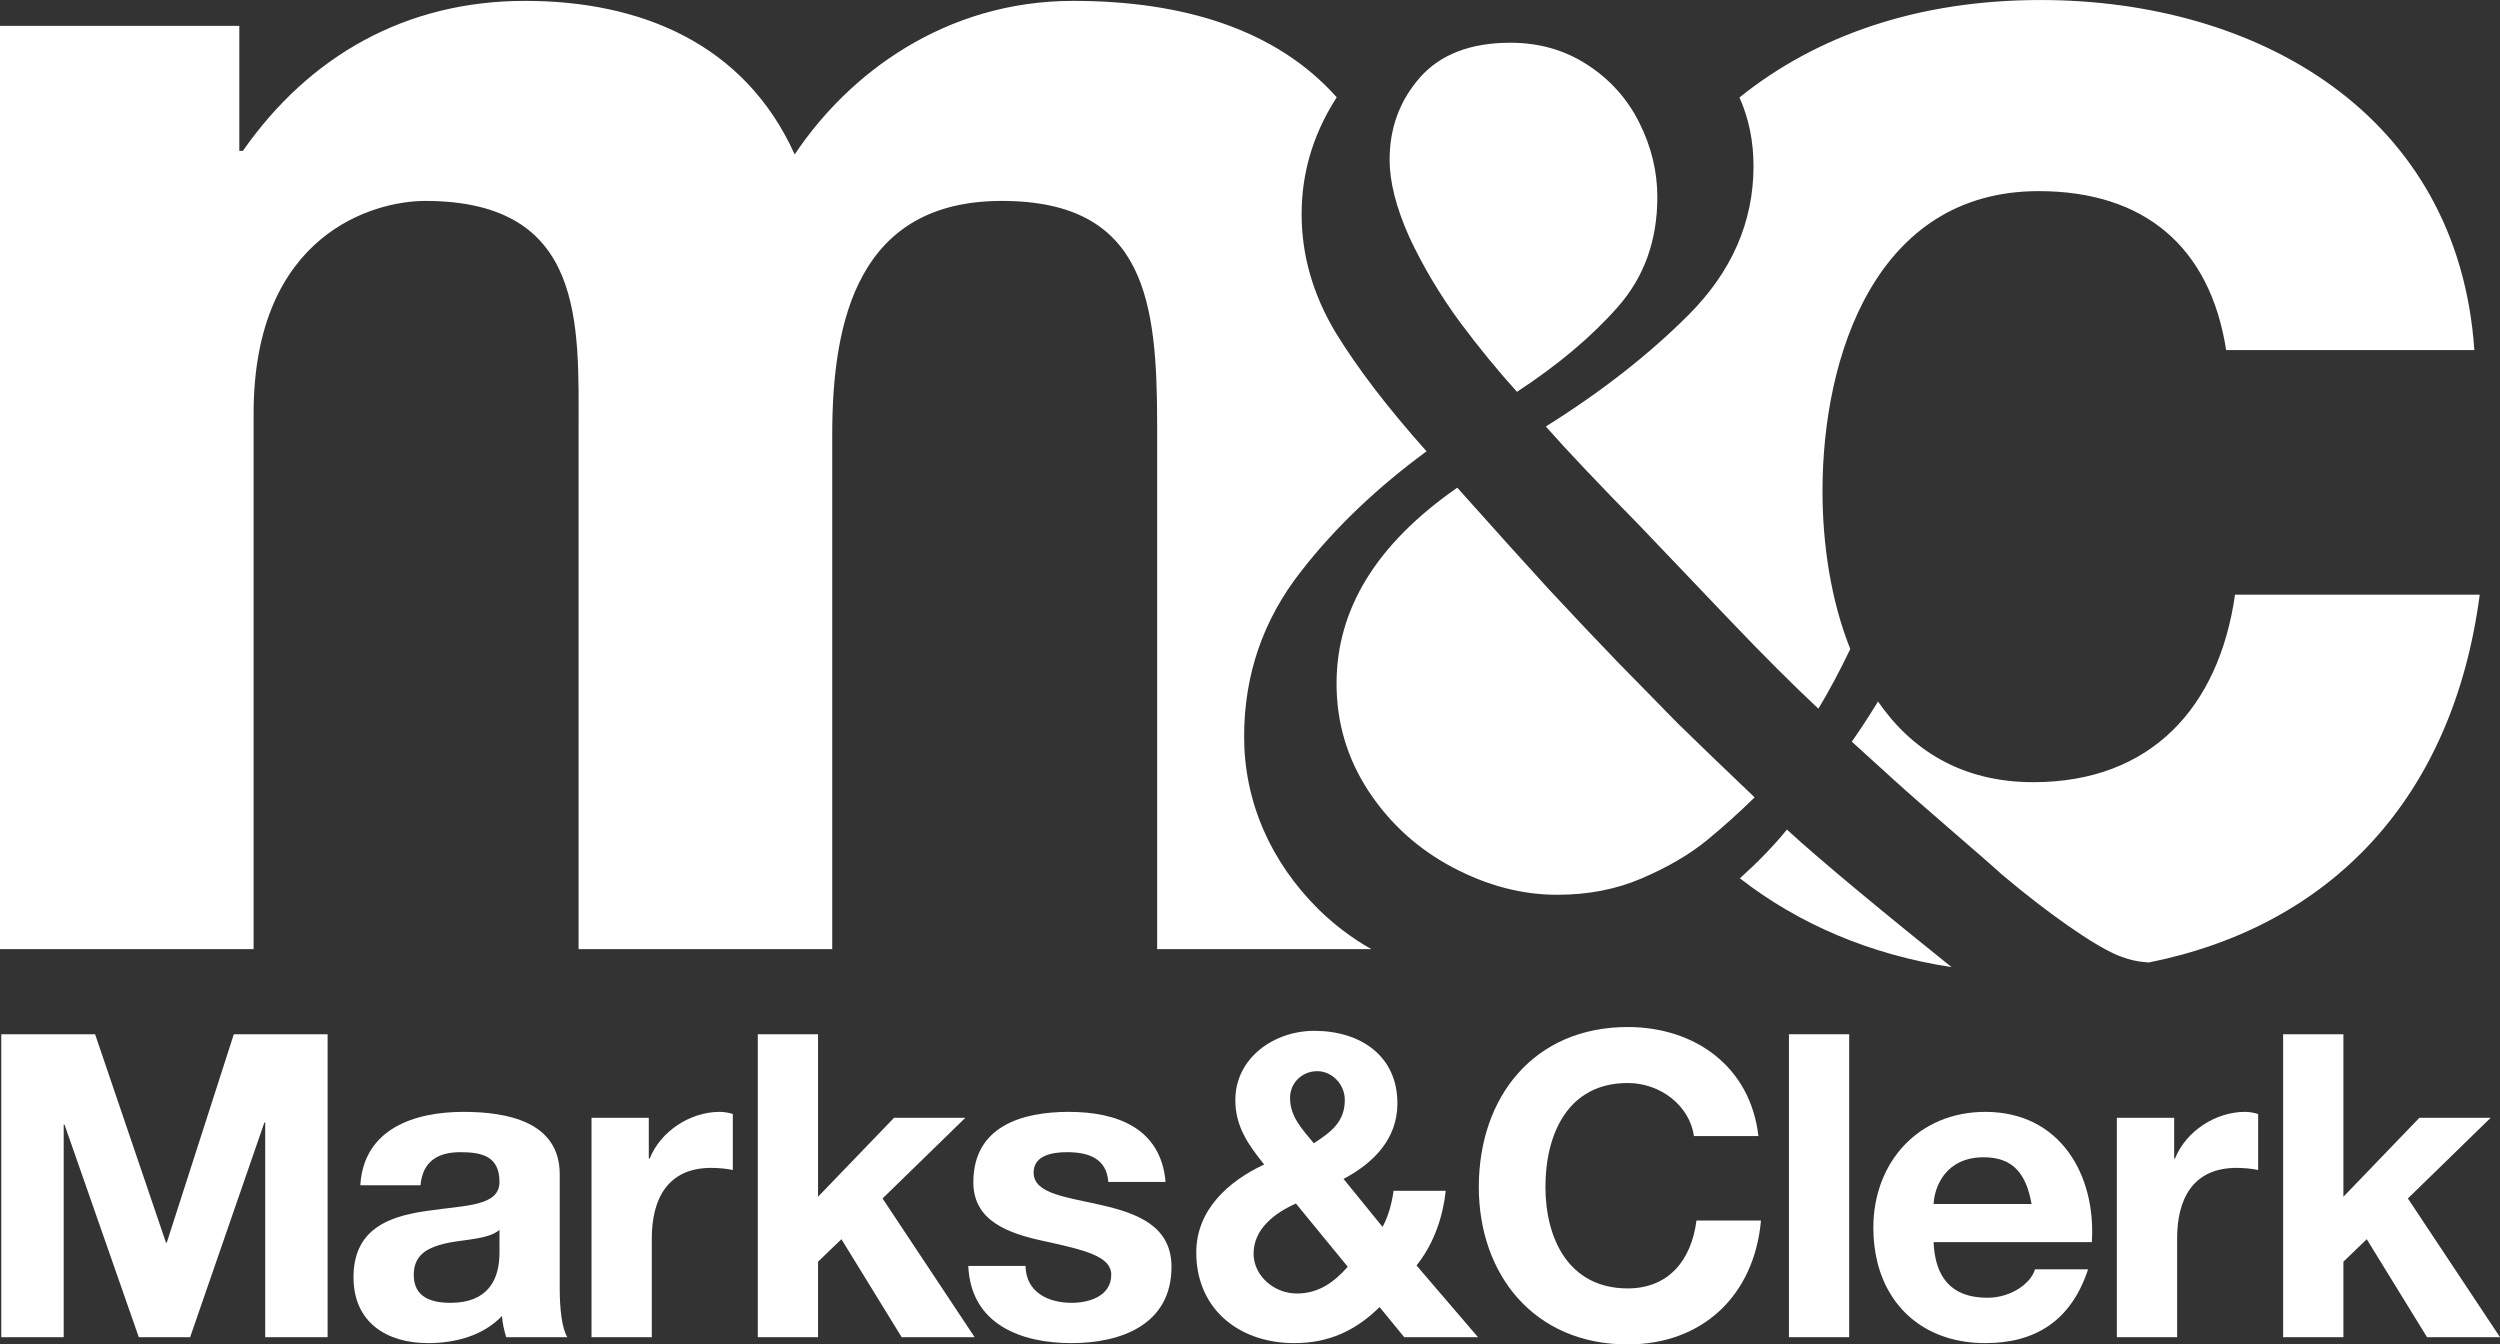
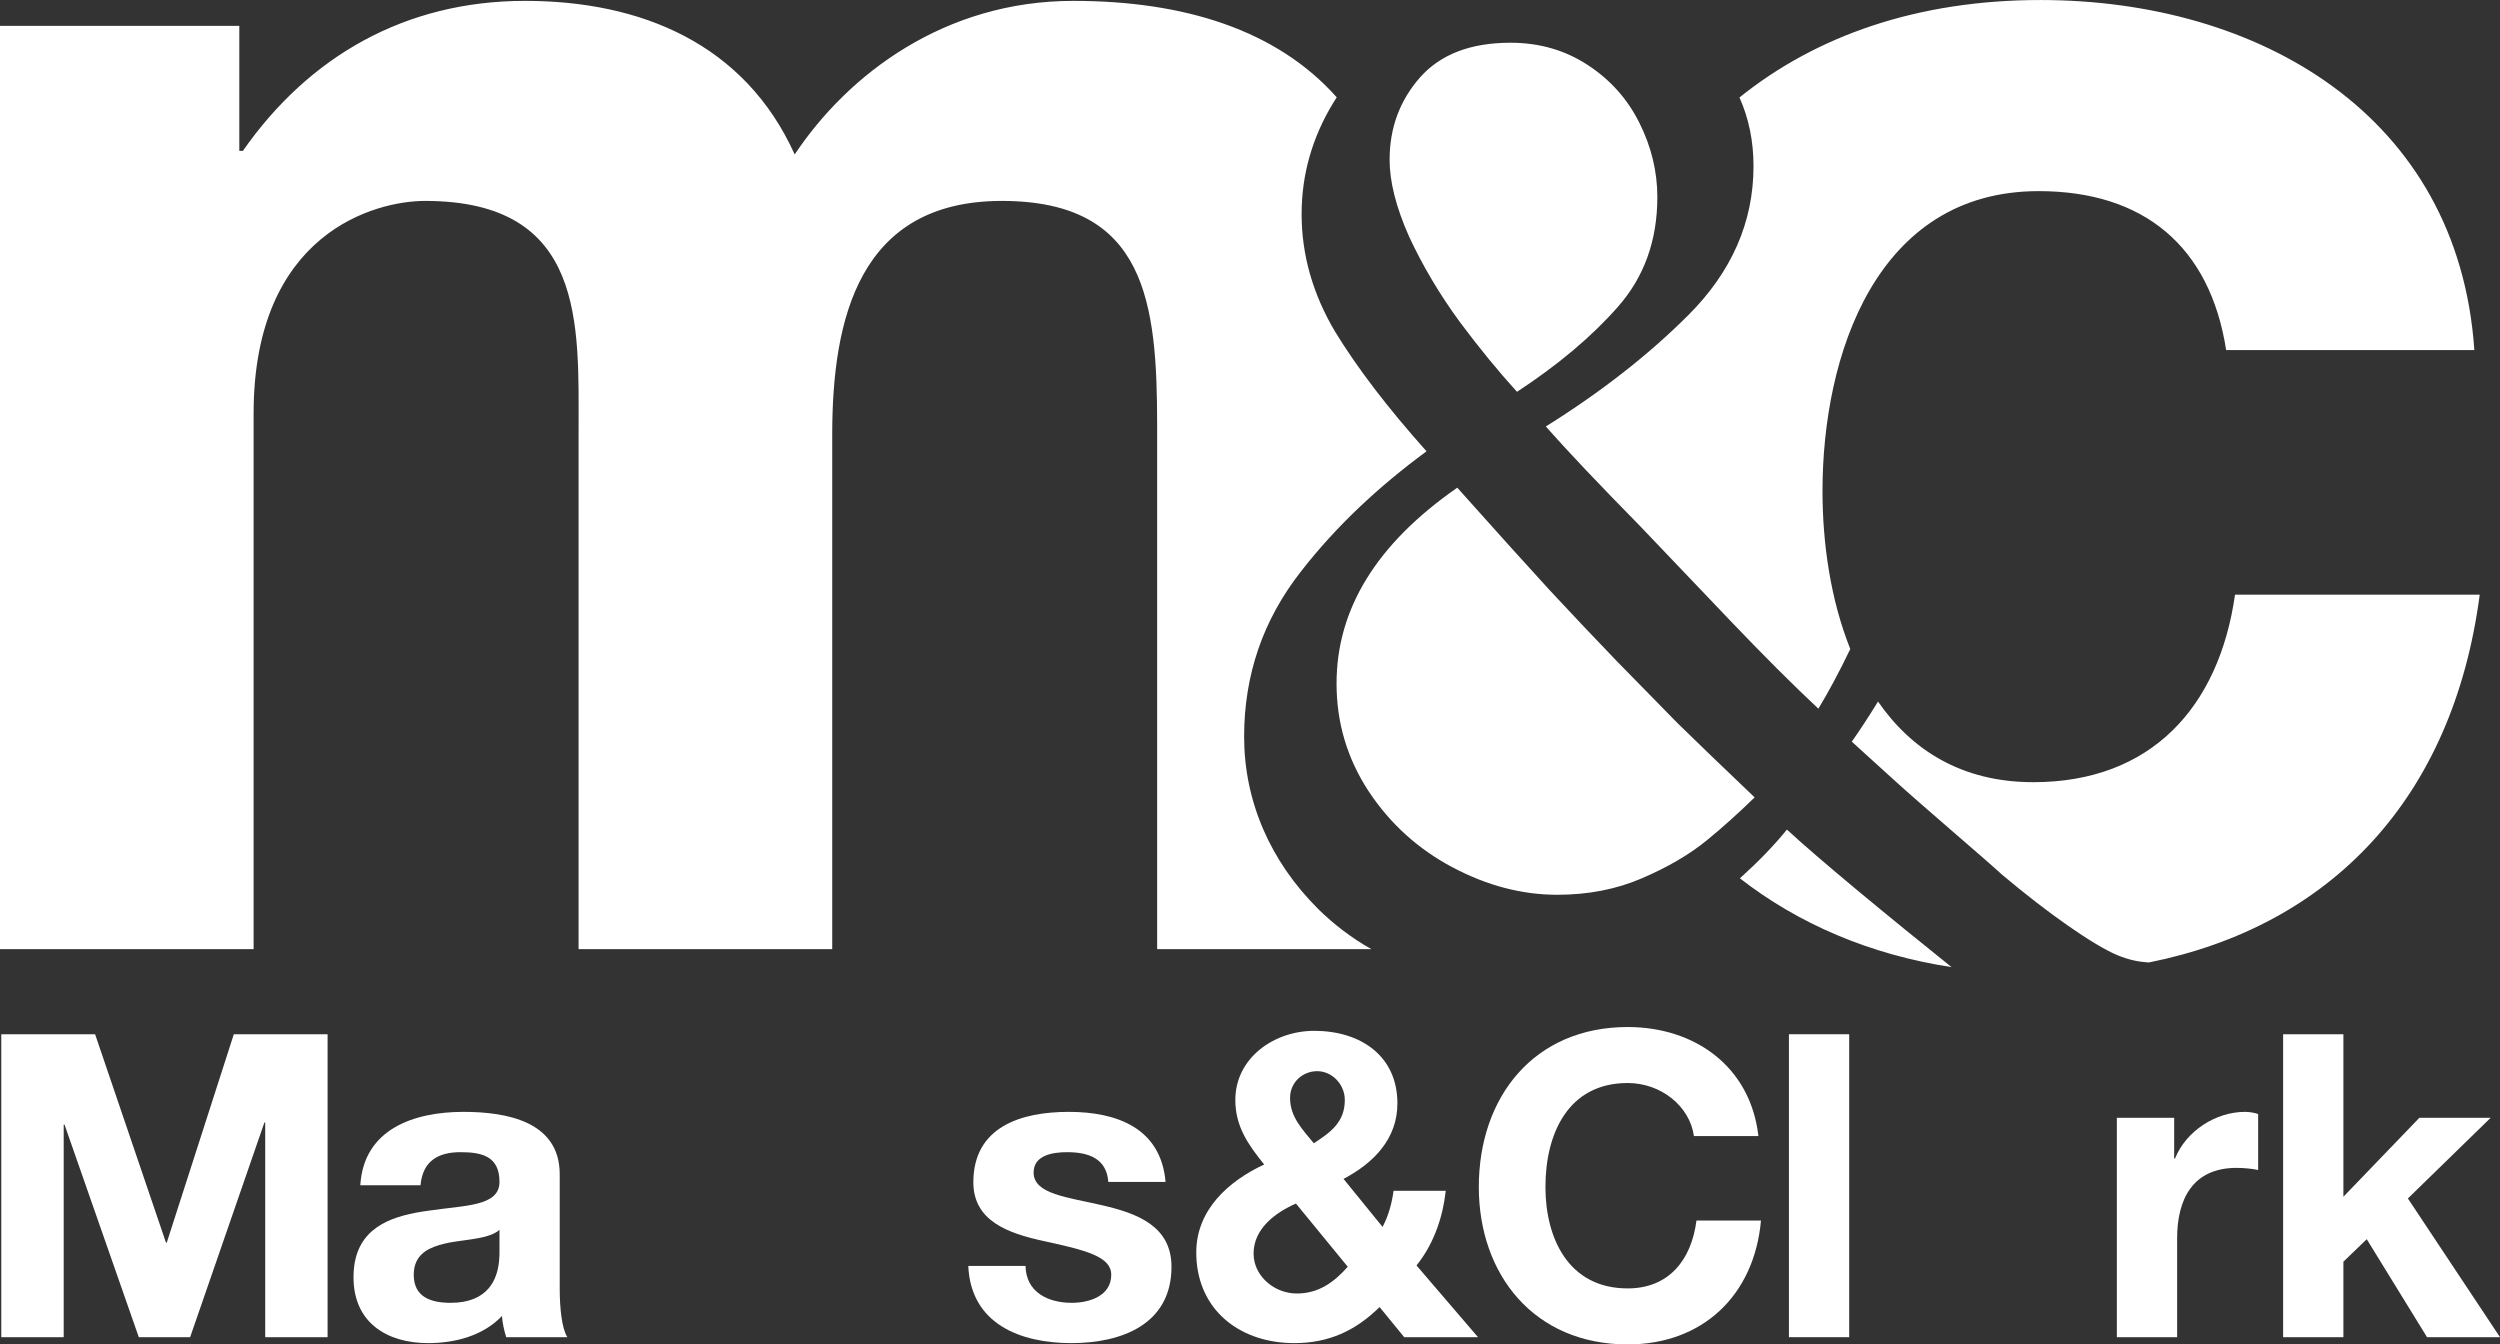
<svg xmlns="http://www.w3.org/2000/svg" height="216.77" viewBox="0 0 403.09 216.77" width="403.09">
  <rect x="0" y="0" width="403.09" height="216.77" fill="#333333" stroke="none" />
  <defs>
    <clipPath id="a">
      <path d="M 57 179 L 92 179 L 92 216.77 L 57 216.77 Z M 57 179" />
    </clipPath>
    <clipPath id="b">
      <path d="M 156 179 L 189 179 L 189 216.77 L 156 216.77 Z M 156 179" />
    </clipPath>
    <clipPath id="c">
      <path d="M 192 166 L 239 166 L 239 216.77 L 192 216.77 Z M 192 166" />
    </clipPath>
    <clipPath id="d">
      <path d="M 238 165 L 284 165 L 284 216.77 L 238 216.77 Z M 238 165" />
    </clipPath>
    <clipPath id="e">
-       <path d="M 302 179 L 338 179 L 338 216.77 L 302 216.77 Z M 302 179" />
-     </clipPath>
+       </clipPath>
    <clipPath id="f">
      <path d="M 368 166 L 403.09 166 L 403.09 216 L 368 216 Z M 368 166" />
    </clipPath>
  </defs>
  <g>
    <path d="M 0 153.031 L 0 4.176 L 38.586 4.176 L 38.586 24.328 L 39.16 24.328 C 49.82 9.066 65.363 0.141 84.652 0.141 C 103.371 0.141 120.074 7.055 128.133 24.902 C 136.77 11.945 152.32 0.141 173.047 0.141 C 190.84 0.141 205.824 4.777 215.527 15.688 L 214.961 16.594 C 211.57 22.172 209.867 28.156 209.867 34.527 C 209.867 41.113 211.68 47.438 215.266 53.477 C 218.848 59.348 223.785 65.801 230.008 72.766 C 222.273 78.465 215.43 84.84 209.758 92.145 C 203.652 99.93 200.598 108.816 200.598 118.766 C 200.598 123.918 201.613 128.895 203.664 133.68 C 205.703 138.402 208.668 142.695 212.523 146.547 C 215.121 149.105 217.992 151.277 221.109 153.031 L 186.574 153.031 L 186.574 68.668 C 186.574 48.809 184.848 32.395 161.531 32.395 C 138.496 32.395 134.184 51.398 134.184 70.109 L 134.184 153.031 L 93.289 153.031 L 93.289 69.535 C 93.289 52.254 94.445 32.395 68.535 32.395 C 60.469 32.395 40.891 37.57 40.891 66.656 L 40.891 153.031 Z M 280.465 15.715 C 292.855 5.75 309.184 0.004 328.988 0.004 C 364.109 0.004 396.355 18.438 398.953 56.438 L 358.934 56.438 C 356.34 39.742 345.688 30.816 328.699 30.816 C 302.496 30.816 293.852 57.305 293.852 79.184 C 293.852 87.613 295.16 96.719 298.332 104.641 C 296.551 108.355 294.828 111.559 293.188 114.266 C 289.074 110.41 284.41 105.758 279.188 100.289 L 264.41 84.793 C 257.762 78.027 252.699 72.68 249.242 68.766 C 258.156 63.195 265.824 57.203 272.238 50.789 C 279.191 43.84 282.73 35.816 282.73 26.789 C 282.73 22.793 281.98 19.102 280.465 15.715 Z M 302.801 113.109 C 308.152 120.852 316.219 126.117 327.84 126.117 C 346.836 126.117 357.781 114.031 360.367 95.883 L 399.82 95.883 C 395.488 128.84 375.688 149.336 346.461 155.188 C 344.832 155.082 343.344 154.801 341.426 154.02 C 337.562 152.41 330.164 147.238 322.797 141.02 C 319.527 138.031 309.914 129.898 305.297 125.684 L 298.578 119.582 C 299.797 117.844 301.066 115.918 302.379 113.797 Z M 314.66 155.934 C 301.508 153.922 289.965 148.957 280.535 141.617 C 283.527 138.918 286.059 136.297 288.117 133.758 C 293.477 138.715 304.598 147.859 314.66 155.934 Z M 220.672 127.578 C 217.219 122.305 215.5 116.527 215.5 110.215 C 215.5 98.277 221.844 87.758 234.965 78.633 C 241.309 85.738 246.27 91.246 249.867 95.164 C 253.668 99.246 257.281 103.062 260.684 106.598 L 270.473 116.59 C 273.41 119.473 277.566 123.469 282.91 128.566 C 280.297 131.117 277.719 133.434 275.164 135.52 C 272.367 137.797 268.883 139.836 264.695 141.629 C 260.605 143.387 256.074 144.27 251.086 144.27 C 245.422 144.27 239.805 142.809 234.219 139.852 C 228.648 136.902 224.137 132.82 220.672 127.578 Z M 267.223 31.777 C 267.223 38.805 265.086 44.688 260.84 49.5 C 256.664 54.246 251.254 58.809 244.594 63.176 C 241.559 59.832 238.488 56.086 235.395 51.938 C 232.109 47.457 229.387 42.863 227.188 38.129 C 225.062 33.344 224.055 29.242 224.055 25.77 C 224.055 20.594 225.699 16.176 229.004 12.43 C 232.266 8.797 237.039 6.891 243.551 6.891 C 248.18 6.891 252.301 8.078 255.93 10.434 C 259.598 12.816 262.383 15.918 264.309 19.77 C 266.258 23.66 267.223 27.656 267.223 31.777" fill="#fff" />
    <path d="M 0.207 215.602 L 10.27 215.602 L 10.27 181.328 L 10.402 181.328 L 22.379 215.602 L 30.656 215.602 L 42.629 180.988 L 42.762 180.988 L 42.762 215.602 L 52.82 215.602 L 52.82 166.758 L 37.699 166.758 L 26.891 200.348 L 26.758 200.348 L 15.332 166.758 L 0.207 166.758 L 0.207 215.602" fill="#fff" />
    <g clip-path="url(#a)">
      <path d="M 80.535 201.922 C 80.535 202.328 80.52 202.875 80.449 203.496 L 80.449 203.5 C 80.156 206.125 78.809 210.062 72.664 210.062 C 69.52 210.062 66.711 209.172 66.711 205.543 C 66.711 204.742 66.848 204.066 67.102 203.5 C 67.957 201.551 70.121 200.828 72.457 200.348 C 75.469 199.805 78.887 199.734 80.535 198.297 Z M 90.246 207.738 L 90.246 189.336 C 90.246 180.852 81.766 179.273 74.719 179.273 C 66.781 179.273 58.637 182.016 58.094 191.109 L 67.801 191.109 C 68.148 187.281 70.543 185.773 74.234 185.773 C 77.656 185.773 80.535 186.395 80.535 190.566 C 80.535 194.535 74.988 194.324 69.035 195.215 C 63.688 195.945 58.336 197.539 57.211 203.504 L 57.211 203.5 C 57.07 204.25 57 205.07 57 205.957 C 57 213.211 62.332 216.559 69.035 216.559 C 73.348 216.559 77.867 215.402 80.938 212.184 C 81.012 213.348 81.281 214.504 81.621 215.602 L 91.477 215.602 C 90.586 214.168 90.246 210.953 90.246 207.738" fill="#fff" />
    </g>
-     <path d="M 95.375 215.602 L 105.094 215.602 L 105.094 199.668 C 105.094 193.438 107.555 188.305 114.668 188.305 C 115.828 188.305 117.266 188.441 118.156 188.648 L 118.156 179.617 C 117.543 179.41 116.723 179.273 116.039 179.273 C 111.316 179.273 106.527 182.359 104.754 186.801 L 104.609 186.801 L 104.609 180.234 L 95.375 180.234 L 95.375 215.602" fill="#fff" />
-     <path d="M 122.184 215.602 L 131.898 215.602 L 131.898 203.43 L 135.668 199.805 L 145.379 215.602 L 157.145 215.602 L 142.297 193.234 L 155.641 180.234 L 144.145 180.234 L 131.898 192.957 L 131.898 166.758 L 122.184 166.758 L 122.184 215.602" fill="#fff" />
    <g clip-path="url(#b)">
      <path d="M 156.121 204.109 C 156.527 213.484 164.531 216.559 172.742 216.559 C 180.816 216.559 188.887 213.551 188.887 204.25 C 188.887 197.68 183.352 195.629 177.672 194.324 C 172.133 193.027 166.656 192.547 166.656 189.059 C 166.656 186.191 169.867 185.773 172.059 185.773 C 175.547 185.773 178.426 186.801 178.699 190.566 L 187.93 190.566 C 187.18 181.875 180.062 179.273 172.332 179.273 C 164.742 179.273 156.938 181.605 156.938 190.629 C 156.938 196.863 162.551 198.844 168.16 200.074 C 175.137 201.582 179.172 202.605 179.172 205.543 C 179.172 208.969 175.617 210.062 172.812 210.062 C 168.98 210.062 165.422 208.352 165.352 204.109 L 156.121 204.109" fill="#fff" />
    </g>
    <g clip-path="url(#c)">
      <path d="M 216.832 177.359 C 216.832 180.918 214.566 182.559 211.832 184.336 C 209.992 182.082 208.004 180.098 208.004 177.02 C 208.004 174.488 210.055 172.711 212.379 172.711 C 214.777 172.711 216.832 174.832 216.832 177.359 Z M 228.809 203.5 C 231.281 200.176 232.656 196.152 233.105 192.004 L 224.691 192.004 C 224.422 193.988 223.875 196.043 222.918 197.82 L 216.625 190.082 C 221.547 187.484 225.312 183.586 225.312 177.906 C 225.312 170.176 219.297 166.207 211.902 166.207 C 205.402 166.207 199.18 170.586 199.18 177.359 C 199.18 181.605 201.234 184.547 203.832 187.758 C 198.082 190.43 192.883 195.078 192.883 201.922 C 192.883 202.461 192.902 202.988 192.949 203.504 L 192.949 203.5 C 193.707 211.77 200.379 216.559 208.688 216.559 C 214.227 216.559 218.539 214.578 222.438 210.746 L 226.41 215.602 L 238.309 215.602 L 228.395 204.039 C 228.535 203.859 228.676 203.676 228.809 203.492 Z M 217.309 204.25 C 215.055 206.777 212.59 208.559 209.098 208.559 C 205.891 208.559 203 206.395 202.285 203.496 L 202.285 203.5 C 202.18 203.055 202.121 202.598 202.121 202.125 C 202.121 198.156 205.539 195.559 208.953 194.055 L 217.309 204.25" fill="#fff" fill-rule="evenodd" />
    </g>
    <g clip-path="url(#d)">
      <path d="M 283.52 183.176 C 282.219 171.887 273.188 165.594 262.449 165.594 C 247.324 165.594 238.438 176.879 238.438 191.383 C 238.438 205.48 247.324 216.77 262.449 216.77 C 274.422 216.77 282.84 208.969 283.934 196.789 L 273.531 196.789 C 272.715 203.219 269.016 207.738 262.449 207.738 C 252.805 207.738 249.18 199.523 249.18 191.383 C 249.18 182.832 252.805 174.621 262.449 174.621 C 267.785 174.621 272.438 178.32 273.125 183.176 L 283.52 183.176" fill="#fff" />
    </g>
    <path d="M 288.441 215.602 L 298.156 215.602 L 298.156 166.758 L 288.441 166.758 L 288.441 215.602" fill="#fff" />
    <g clip-path="url(#e)">
-       <path d="M 311.766 194.125 C 311.898 191.383 313.68 186.594 319.836 186.594 C 324.555 186.594 326.68 189.195 327.562 194.125 Z M 312.23 203.5 C 311.973 202.555 311.816 201.477 311.766 200.277 L 337.281 200.277 C 337.969 189.402 332.148 179.273 320.113 179.273 C 309.363 179.273 302.051 187.352 302.051 197.953 C 302.051 199.918 302.273 201.77 302.699 203.496 L 302.699 203.5 C 304.66 211.402 310.961 216.559 320.113 216.559 C 328.113 216.559 333.93 213.004 336.672 204.66 L 328.113 204.66 C 327.5 206.848 324.348 209.242 320.453 209.242 C 316.102 209.242 313.305 207.426 312.23 203.5" fill="#fff" fill-rule="evenodd" />
-     </g>
+       </g>
    <path d="M 341.312 215.602 L 351.031 215.602 L 351.031 199.668 C 351.031 193.438 353.488 188.305 360.613 188.305 C 361.773 188.305 363.211 188.441 364.094 188.648 L 364.094 179.617 C 363.484 179.41 362.664 179.273 361.977 179.273 C 357.254 179.273 352.465 182.359 350.688 186.801 L 350.555 186.801 L 350.555 180.234 L 341.312 180.234 L 341.312 215.602" fill="#fff" />
    <g clip-path="url(#f)">
      <path d="M 368.121 215.602 L 377.84 215.602 L 377.84 203.43 L 381.605 199.805 L 391.324 215.602 L 403.09 215.602 L 388.238 193.234 L 401.578 180.234 L 390.086 180.234 L 377.84 192.957 L 377.84 166.758 L 368.121 166.758 L 368.121 215.602" fill="#fff" />
    </g>
  </g>
</svg>